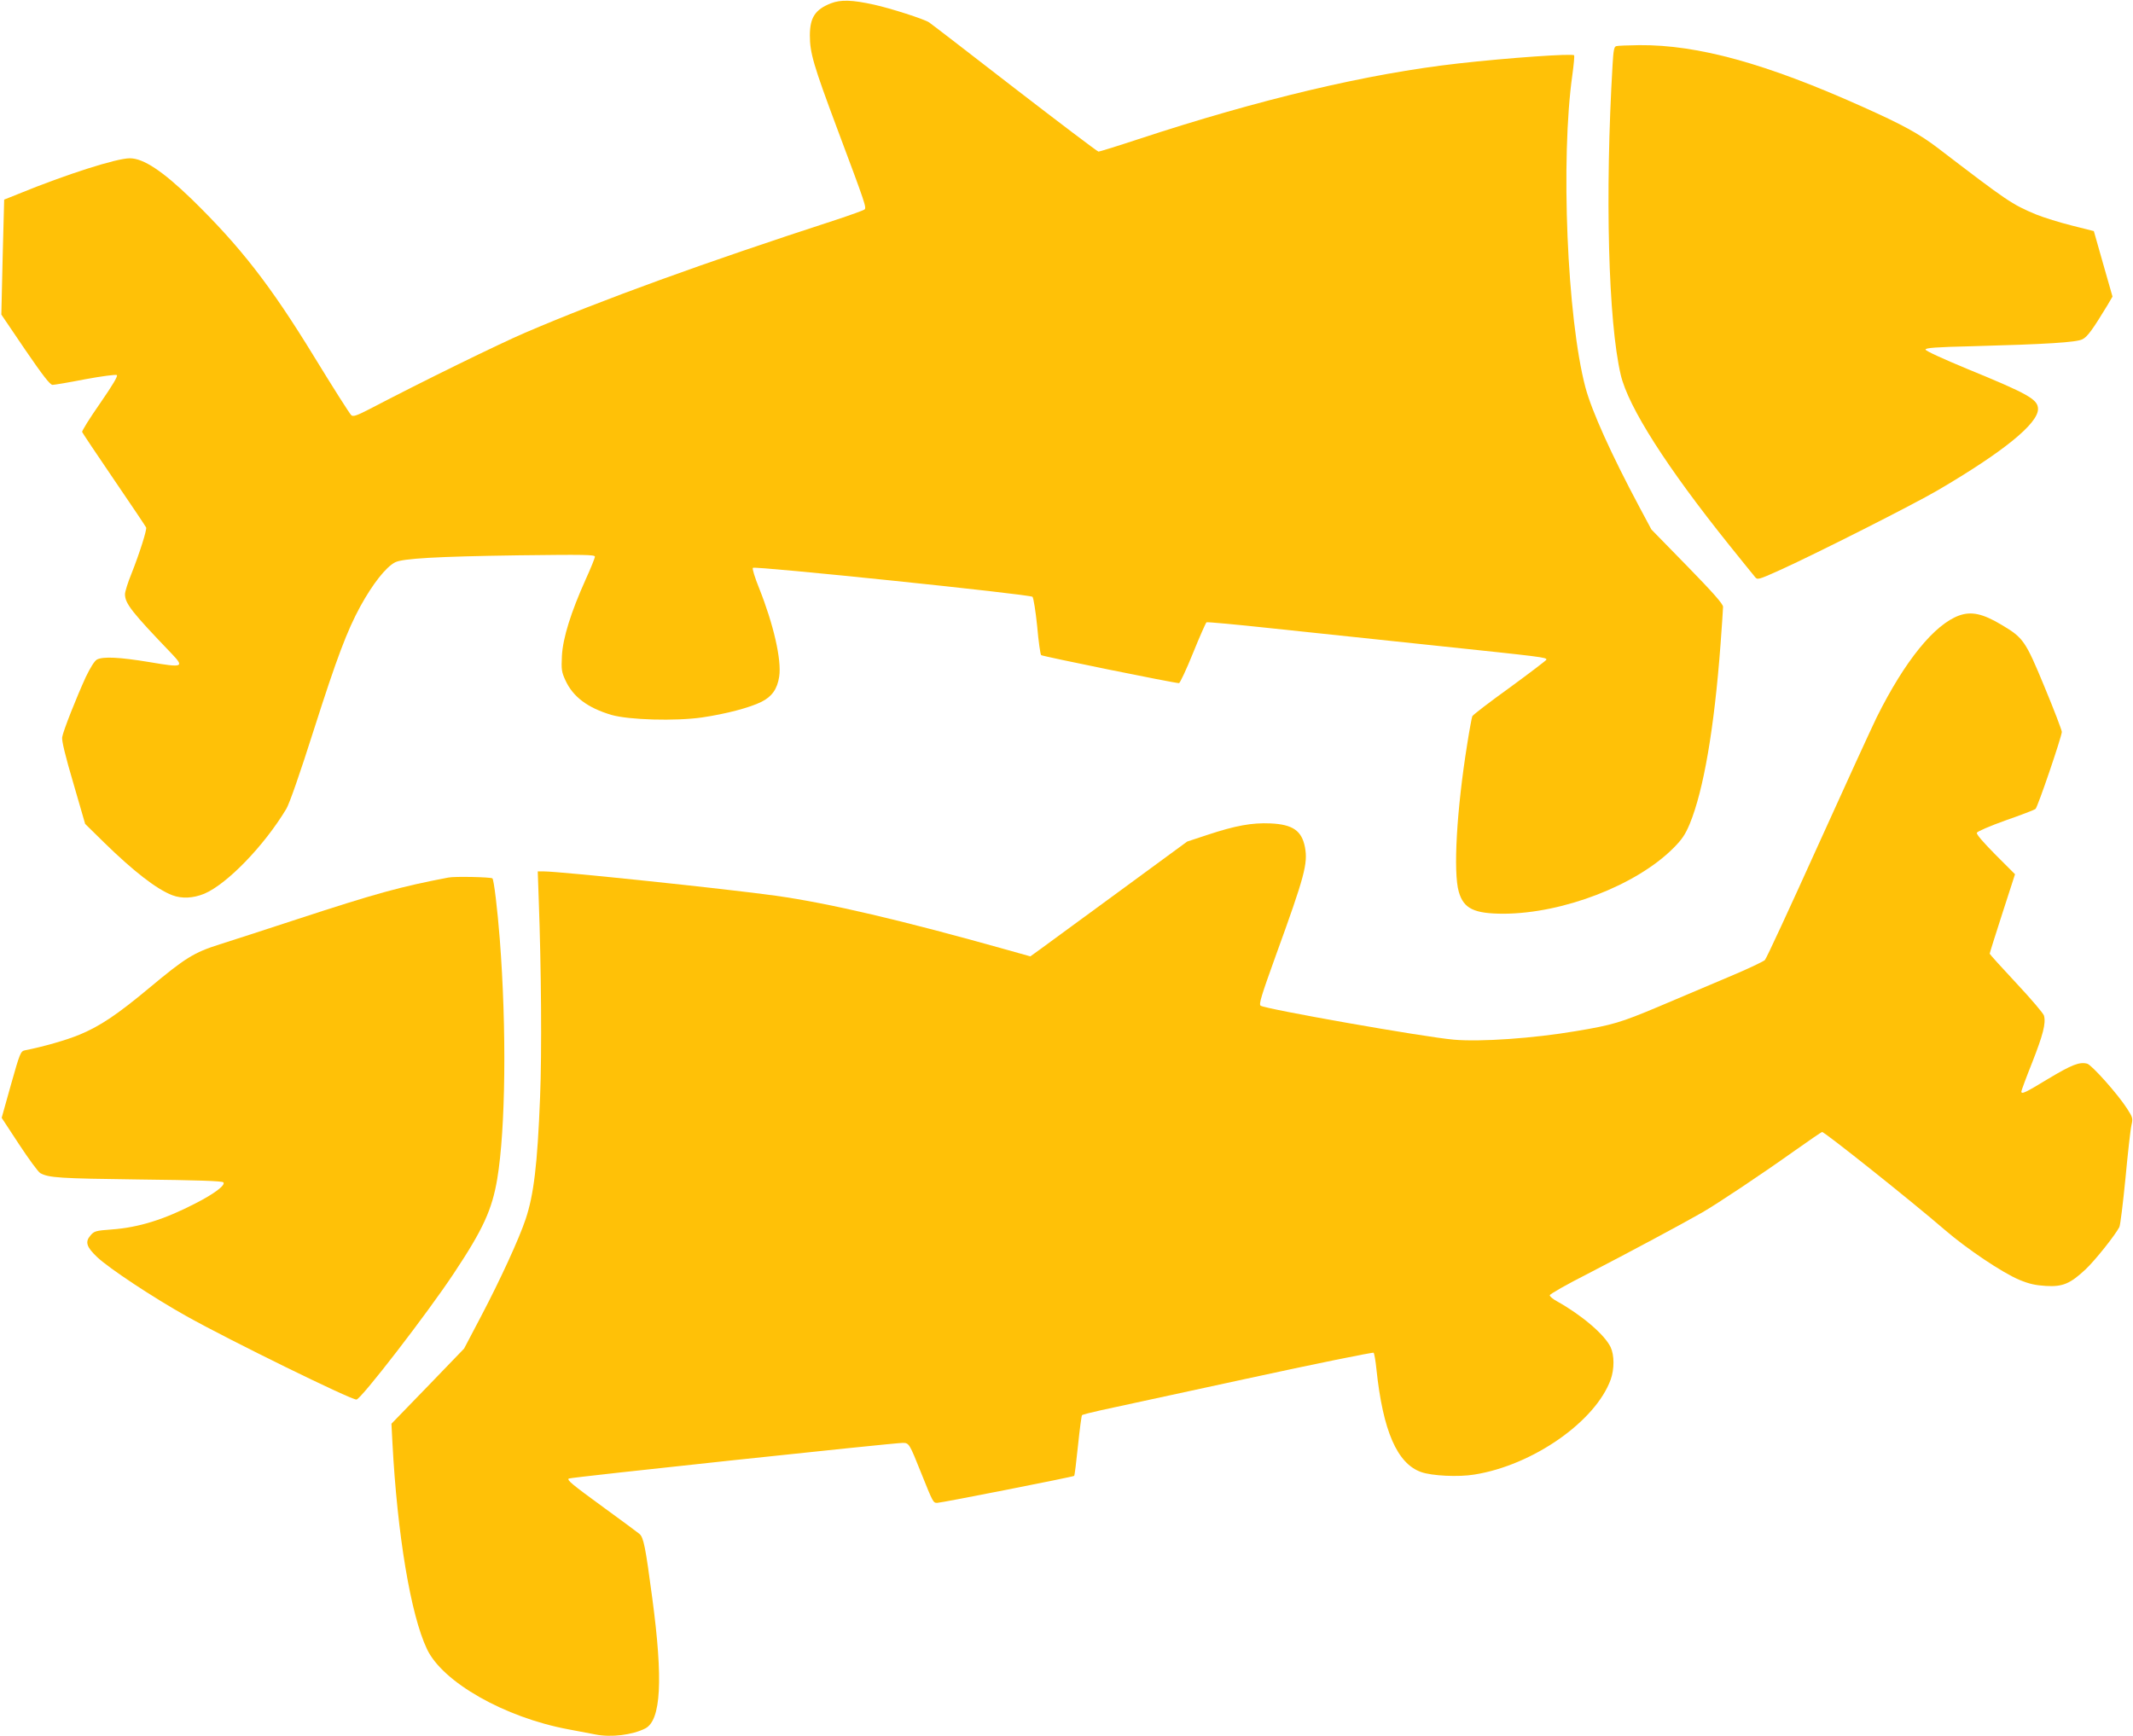
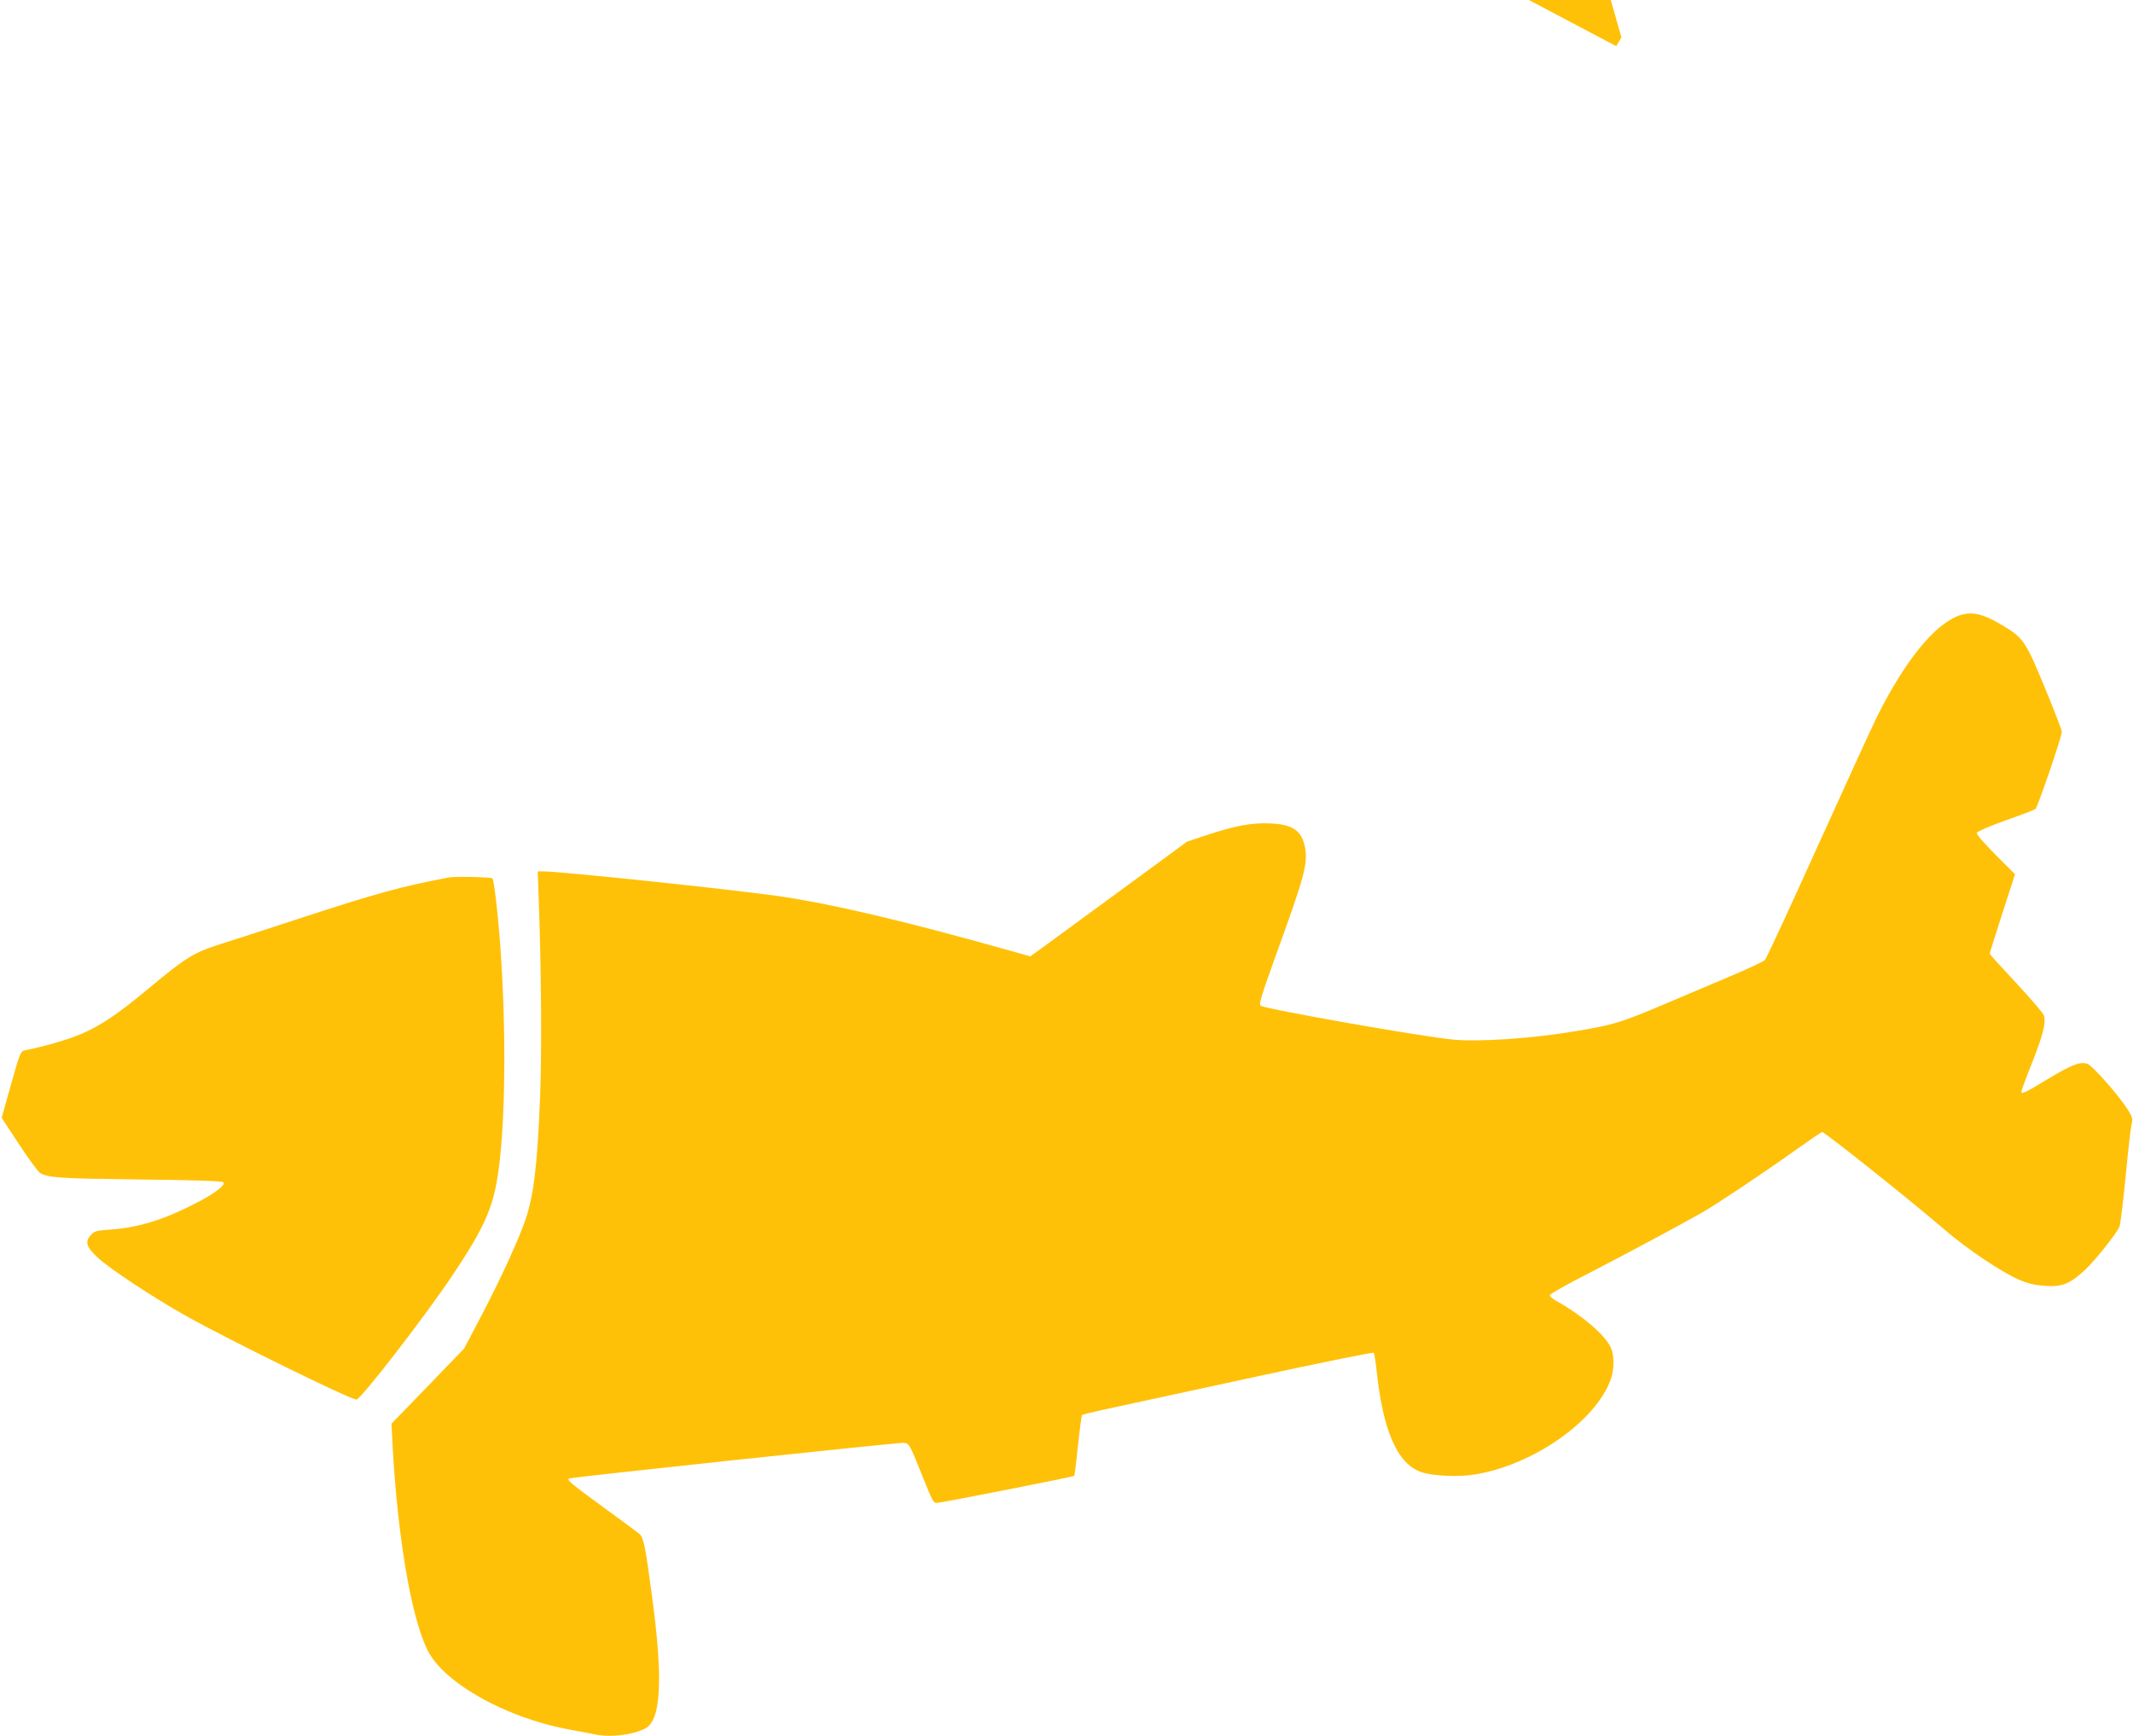
<svg xmlns="http://www.w3.org/2000/svg" version="1.0" width="1280pt" height="1042pt" viewBox="0 0 1280 1042" preserveAspectRatio="xMidYMid meet">
  <g transform="translate(0,1042) scale(0.1,-0.1)" fill="#ffc107" stroke="none">
-     <path d="M4986 10400 c-94 -37 -126 -85 -126 -193 0 -104 21 -177 165 -562 172 -459 176 -472 162 -483 -7 -5 -84 -33 -172 -62 -784 -255 -1403 -479 -1864 -677 -150 -64 -612 -290 -937 -460 -74 -38 -95 -45 -106 -35 -8 6 -109 165 -224 353 -262 428 -441 658 -735 945 -173 167 -288 244 -370 244 -79 0 -378 -95 -669 -214 l-85 -34 -9 -345 -8 -345 143 -211 c106 -155 149 -210 164 -211 11 0 100 15 197 34 97 18 182 29 189 25 8 -5 -24 -59 -100 -169 -62 -89 -111 -167 -108 -173 3 -7 89 -136 192 -287 103 -151 189 -279 192 -286 5 -14 -39 -153 -88 -277 -22 -53 -39 -109 -39 -123 0 -56 41 -108 279 -356 79 -83 70 -86 -131 -52 -181 30 -281 35 -317 15 -14 -8 -39 -48 -66 -104 -56 -122 -136 -324 -142 -362 -3 -21 19 -113 67 -275 l71 -245 113 -111 c178 -174 316 -281 410 -317 58 -22 126 -18 192 9 135 57 358 286 492 509 19 32 81 209 167 480 136 426 198 590 277 735 74 135 154 237 209 265 44 23 248 35 737 42 399 5 462 4 462 -8 0 -8 -25 -70 -56 -138 -88 -196 -136 -349 -142 -457 -4 -83 -2 -97 21 -147 45 -99 134 -166 277 -208 105 -30 382 -38 543 -15 142 21 285 58 357 94 62 31 95 77 106 152 15 99 -34 313 -121 531 -25 62 -42 116 -37 121 12 12 1663 -159 1678 -174 6 -7 19 -87 28 -177 8 -91 19 -168 24 -173 7 -7 798 -168 827 -168 6 0 44 81 84 180 40 99 77 182 81 185 4 3 176 -13 381 -35 206 -22 653 -69 994 -105 645 -68 665 -70 665 -84 0 -4 -99 -79 -219 -167 -121 -87 -223 -165 -226 -173 -3 -8 -17 -82 -30 -165 -64 -398 -85 -771 -51 -888 29 -102 92 -132 271 -132 356 2 794 171 1016 393 53 53 72 82 99 146 83 202 147 571 185 1080 8 110 15 210 15 223 0 17 -60 85 -215 244 l-215 220 -70 131 c-172 322 -288 580 -326 722 -110 416 -150 1373 -78 1878 8 59 13 111 10 115 -7 12 -395 -15 -696 -49 -542 -61 -1189 -214 -1921 -455 -124 -41 -231 -74 -237 -74 -6 0 -233 172 -504 381 -271 210 -502 388 -513 395 -31 20 -230 84 -330 106 -131 29 -200 31 -259 8z" />
-     <path d="M9699 10143 c-13 -3 -17 -25 -22 -111 -46 -777 -26 -1543 49 -1862 46 -194 275 -553 653 -1024 75 -93 143 -178 152 -188 15 -19 18 -19 145 38 213 96 809 397 955 483 389 228 599 398 599 486 0 58 -57 90 -425 241 -147 61 -250 108 -250 116 0 10 60 15 280 20 444 12 627 23 662 42 29 14 61 58 149 203 l31 53 -56 196 -56 197 -131 33 c-72 18 -169 48 -216 67 -146 61 -170 78 -591 400 -111 84 -206 137 -452 247 -577 259 -987 372 -1338 369 -67 -1 -129 -3 -138 -6z" />
+     <path d="M9699 10143 l31 53 -56 196 -56 197 -131 33 c-72 18 -169 48 -216 67 -146 61 -170 78 -591 400 -111 84 -206 137 -452 247 -577 259 -987 372 -1338 369 -67 -1 -129 -3 -138 -6z" />
    <path d="M11757 6726 c-149 -54 -326 -272 -495 -611 -32 -66 -193 -417 -357 -780 -164 -363 -305 -668 -314 -677 -9 -9 -106 -55 -216 -101 -110 -47 -301 -127 -425 -180 -224 -94 -272 -109 -495 -146 -254 -43 -570 -65 -730 -51 -183 16 -1133 184 -1160 204 -12 9 5 62 91 301 174 479 193 552 175 650 -19 99 -73 137 -207 143 -111 5 -210 -13 -379 -69 l-121 -40 -409 -300 c-226 -166 -438 -321 -471 -345 l-61 -44 -139 39 c-629 177 -1073 281 -1389 325 -294 41 -1294 146 -1391 146 l-37 0 6 -172 c15 -406 19 -917 8 -1183 -16 -407 -38 -587 -87 -733 -39 -117 -152 -363 -266 -580 l-103 -196 -218 -226 -218 -225 6 -115 c29 -547 109 -1031 207 -1237 93 -199 467 -411 848 -482 63 -12 137 -26 163 -31 94 -19 222 -3 299 36 95 49 108 292 42 784 -41 309 -52 363 -77 384 -12 10 -108 81 -214 158 -193 141 -221 164 -210 174 6 7 1950 214 2004 214 38 0 40 -3 111 -181 71 -177 72 -179 96 -179 29 1 815 156 822 162 3 3 13 85 23 182 10 97 21 179 24 182 3 4 55 17 114 30 59 13 450 97 868 188 418 91 764 161 768 157 4 -4 12 -49 17 -100 39 -369 124 -565 268 -616 64 -23 224 -31 320 -15 351 56 727 319 818 571 22 63 22 146 -1 194 -36 75 -173 192 -322 275 -24 13 -43 29 -43 36 0 7 102 65 228 129 242 125 572 302 687 368 90 52 350 225 551 368 86 61 162 113 168 115 11 4 543 -420 736 -587 132 -114 345 -257 447 -300 60 -25 97 -33 160 -37 101 -6 146 13 239 100 57 54 175 202 202 253 6 11 22 144 37 295 14 151 30 294 36 318 9 39 7 46 -25 96 -55 87 -214 265 -241 272 -47 12 -94 -7 -234 -91 -137 -83 -161 -95 -161 -76 0 5 29 84 65 174 65 166 83 234 71 281 -3 13 -78 101 -166 195 -88 94 -160 174 -160 177 0 4 34 112 76 242 l76 235 -117 117 c-74 75 -116 123 -112 132 3 8 80 41 172 74 92 32 173 63 180 69 13 10 155 427 158 462 0 10 -46 131 -103 268 -116 281 -128 297 -259 375 -112 67 -180 82 -254 56z" />
    <path d="M2690 5153 c-288 -55 -430 -94 -913 -252 -183 -60 -389 -127 -459 -149 -155 -49 -206 -81 -423 -262 -192 -160 -295 -229 -418 -280 -77 -32 -216 -72 -328 -94 -25 -5 -30 -17 -83 -205 l-56 -200 105 -160 c58 -88 115 -166 127 -172 51 -28 116 -32 590 -38 350 -4 500 -9 508 -17 16 -16 -54 -69 -168 -127 -186 -96 -338 -144 -501 -156 -97 -7 -106 -10 -128 -36 -34 -39 -24 -69 40 -130 72 -68 338 -244 537 -355 261 -146 983 -500 1019 -500 26 0 426 518 586 760 174 262 228 380 259 565 50 299 57 898 15 1440 -14 179 -35 354 -44 363 -8 8 -228 13 -265 5z" />
  </g>
</svg>